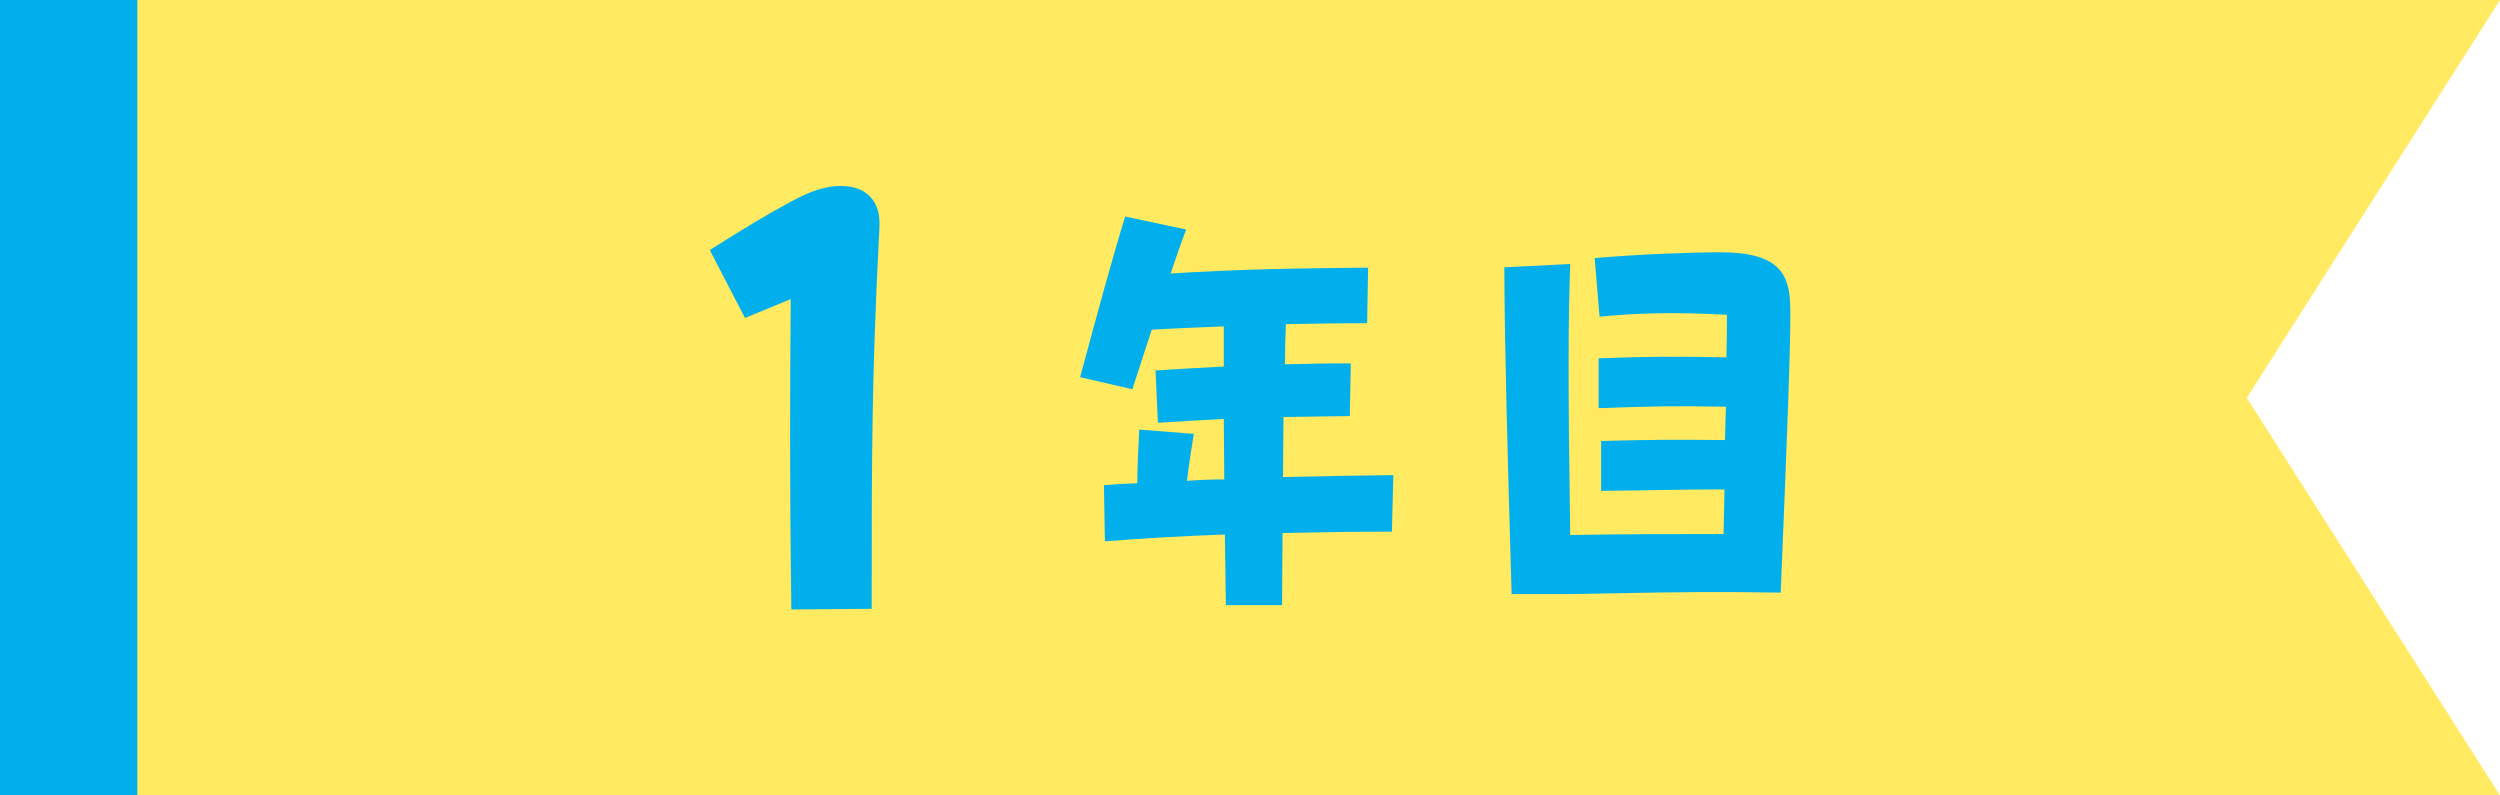
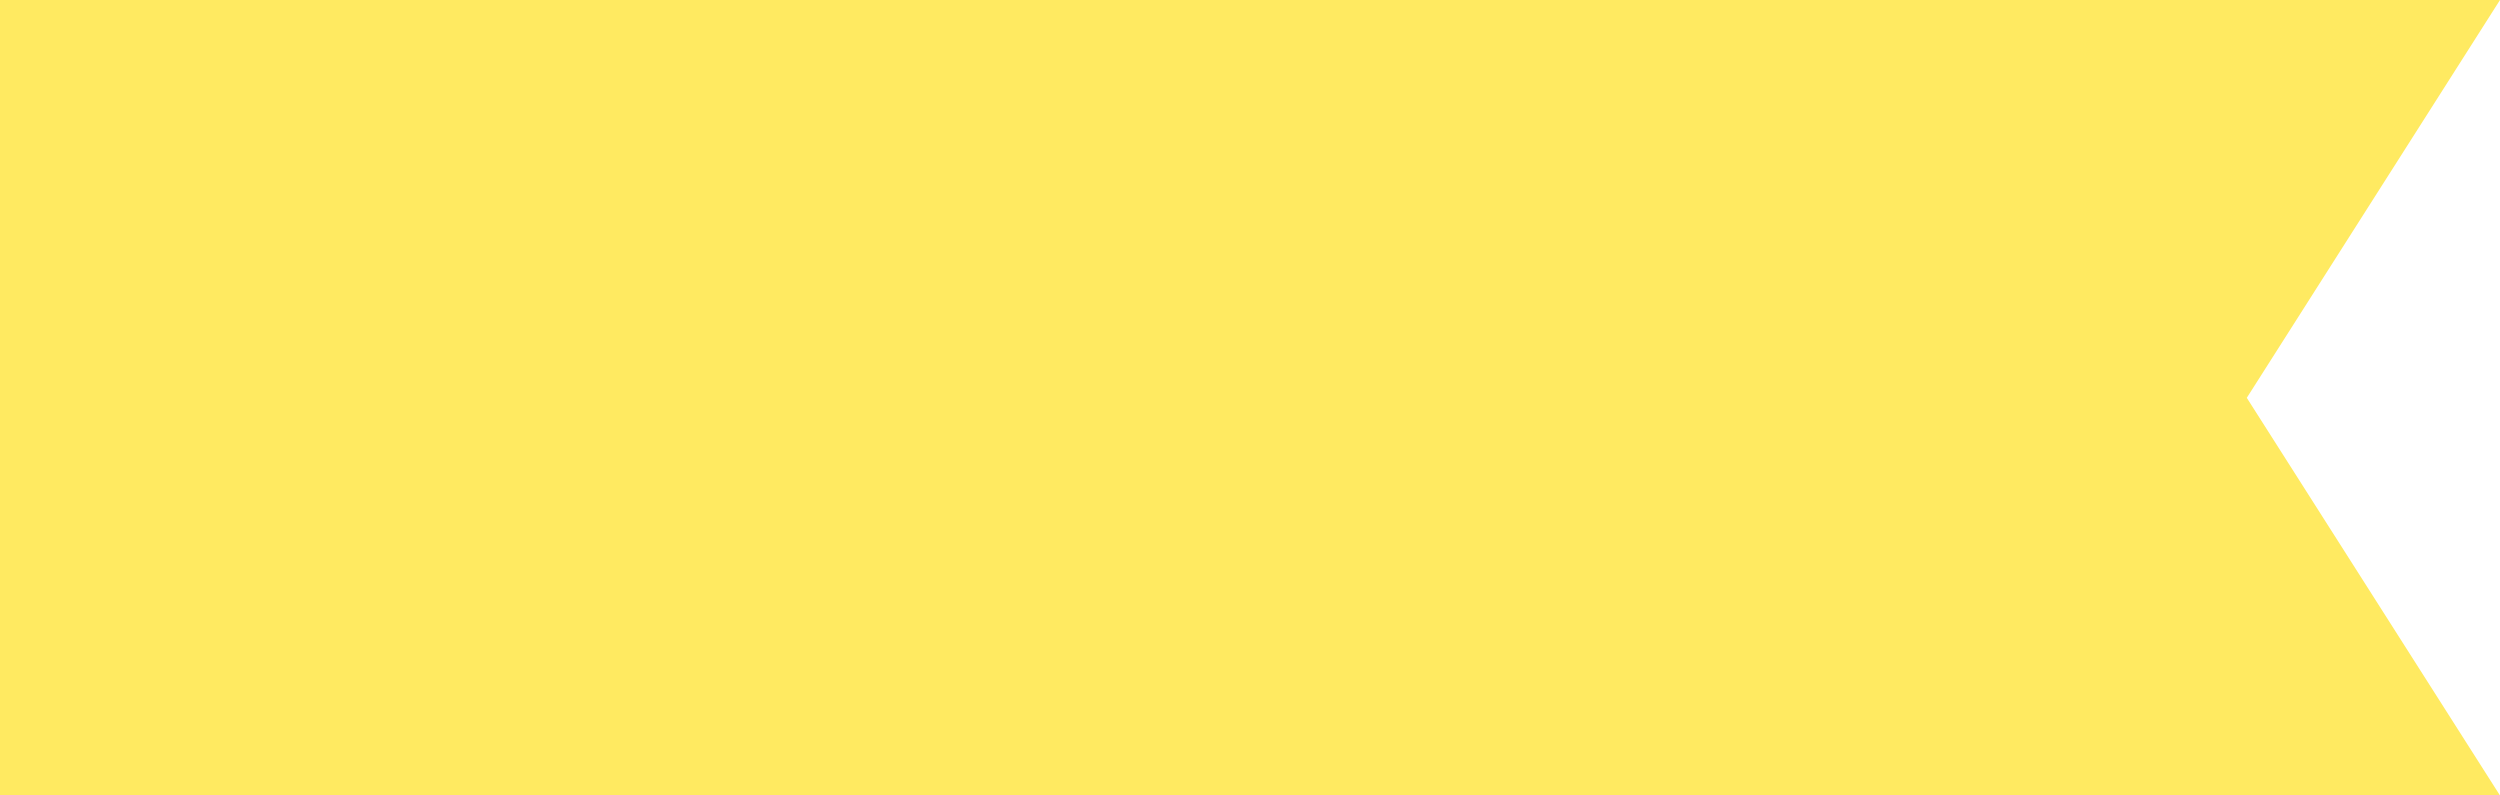
<svg xmlns="http://www.w3.org/2000/svg" id="_レイヤー_1" data-name="レイヤー 1" viewBox="0 0 157.48 50.11">
  <defs>
    <style>
      .cls-1 {
        fill: #00afec;
      }

      .cls-2 {
        fill: #ffea61;
      }
    </style>
  </defs>
  <g>
    <polygon class="cls-2" points="157.48 50.11 0 50.11 0 0 157.48 0 141.53 25.06 157.48 50.11" />
-     <rect class="cls-1" width="8.65" height="50.11" />
  </g>
  <g>
-     <path class="cls-1" d="M53.01,11.72c1.56,0,2.39.95,2.39,2.31,0,.12,0,.41-.04,1.03-.45,8.93-.45,13.66-.45,23.29l-5.06.04c-.12-8.76-.08-14.03-.04-19.55l-2.88,1.19-2.22-4.28c2.43-1.52,3.29-2.06,5.19-3.09,1.23-.66,2.14-.95,3.13-.95Z" />
-     <path class="cls-1" d="M87.68,33.49c-2.17,0-4.51.03-6.89.09,0,1.43-.03,2.93-.03,4.54h-3.54c-.03-1.49-.03-2.98-.06-4.45-2.68.09-5.27.25-7.56.43l-.06-3.54c.7-.06,1.4-.09,2.1-.12,0-1.19.09-2.41.12-3.38l3.44.27c-.12.73-.3,1.89-.43,2.96.76-.06,1.56-.09,2.35-.09,0-1.28-.03-2.53-.03-3.81-1.28.06-2.59.15-4.15.24l-.15-3.29c1.71-.12,3.05-.18,4.3-.25v-2.53c-1.56.06-3.05.12-4.54.21l-1.22,3.75-3.29-.76c1.1-4.08,2.07-7.65,2.84-10.12l3.84.82c-.27.7-.61,1.68-.98,2.77,4.24-.27,7.96-.33,12.44-.37l-.06,3.5c-1.74,0-3.44.03-5.12.06-.03.85-.06,1.71-.06,2.53,1.19-.03,2.5-.06,4.15-.06l-.06,3.32c-1.59.03-2.93.03-4.18.06,0,1.25-.03,2.5-.03,3.78,2.38-.06,4.72-.09,6.95-.12l-.09,3.54Z" />
-     <path class="cls-1" d="M112.78,19.5c0,2.59-.18,7.41-.61,17.83l-2.53-.03c-3.54-.03-7.07.06-10.67.12h-3.75c-.27-9.33-.43-14.94-.46-20.58l4.15-.21c-.12,3.5-.15,7.01,0,17.07,3.41-.06,6.46-.06,9.66-.06.03-.95.03-1.89.06-2.81-3.08,0-4.57.06-7.77.09v-3.14c3.2-.09,4.69-.09,7.8-.06.03-.73.03-1.43.06-2.1-3.2-.06-4.75-.03-8.02.09v-3.14c3.26-.12,4.82-.12,8.05-.06.03-.91.03-1.8.03-2.68-3.17-.18-5.61-.12-8.02.12l-.31-3.69c2.77-.25,6.25-.37,7.9-.37,3.81,0,4.42,1.43,4.42,3.6Z" />
-   </g>
+     </g>
</svg>